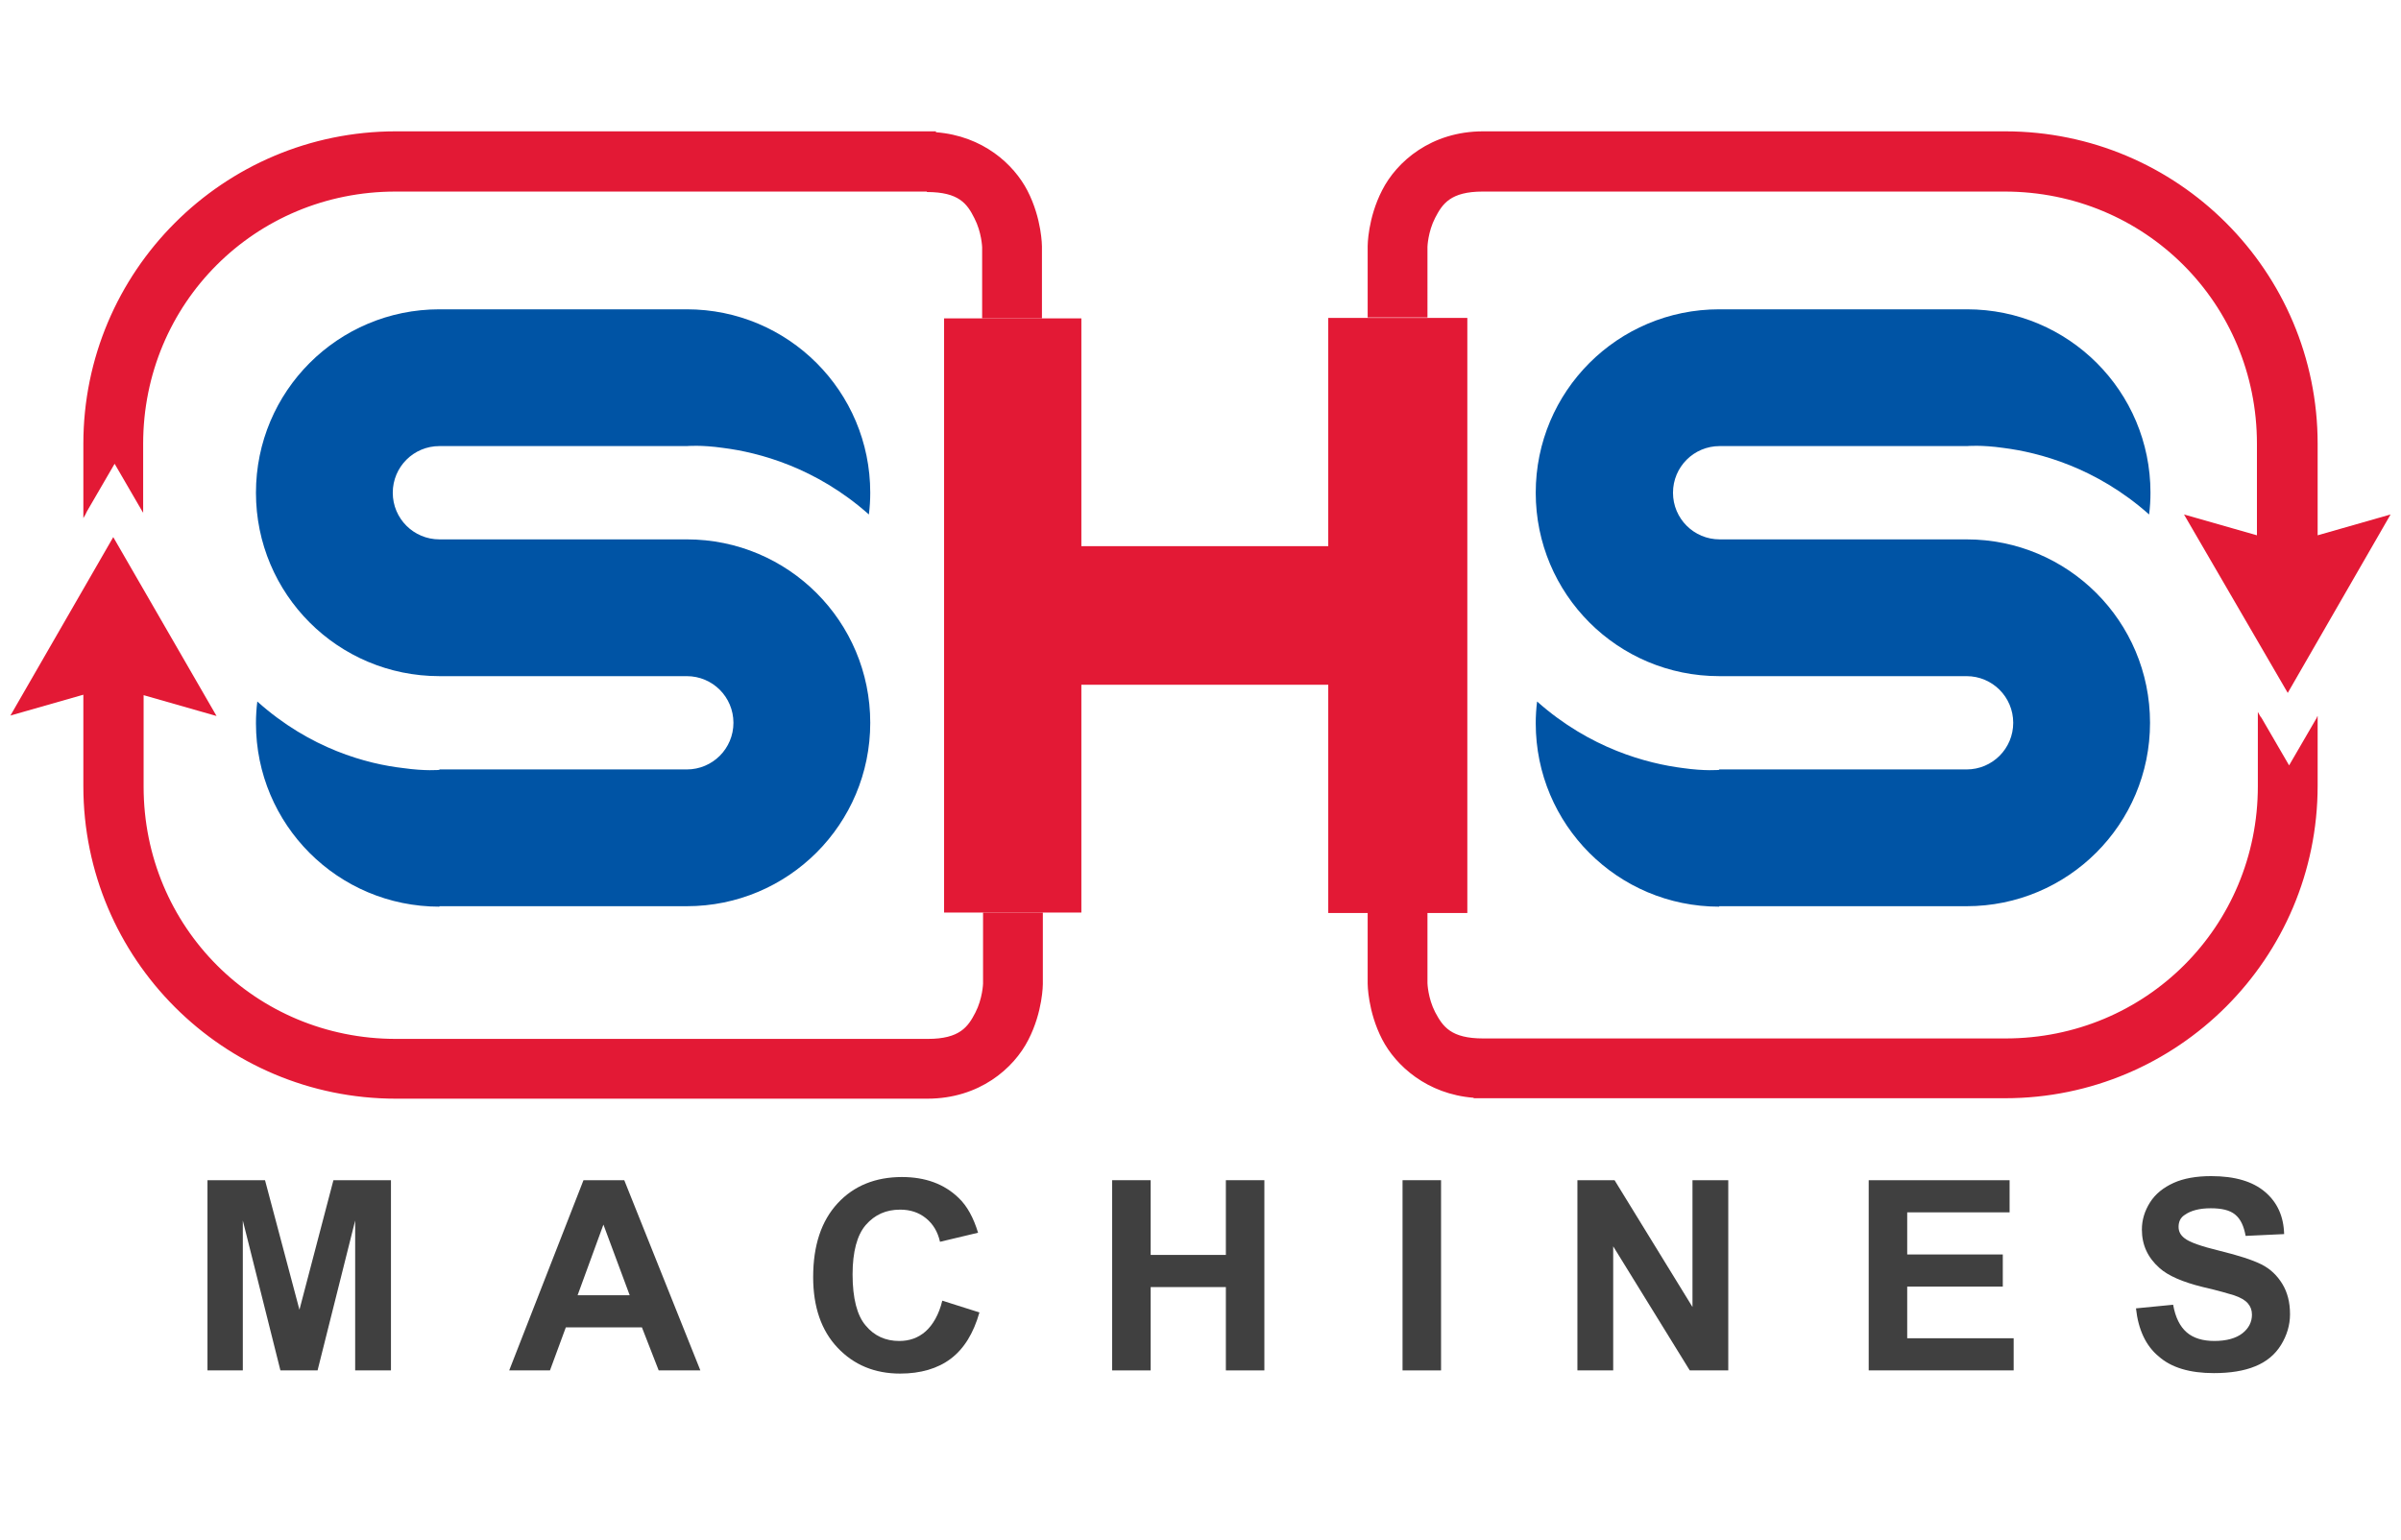
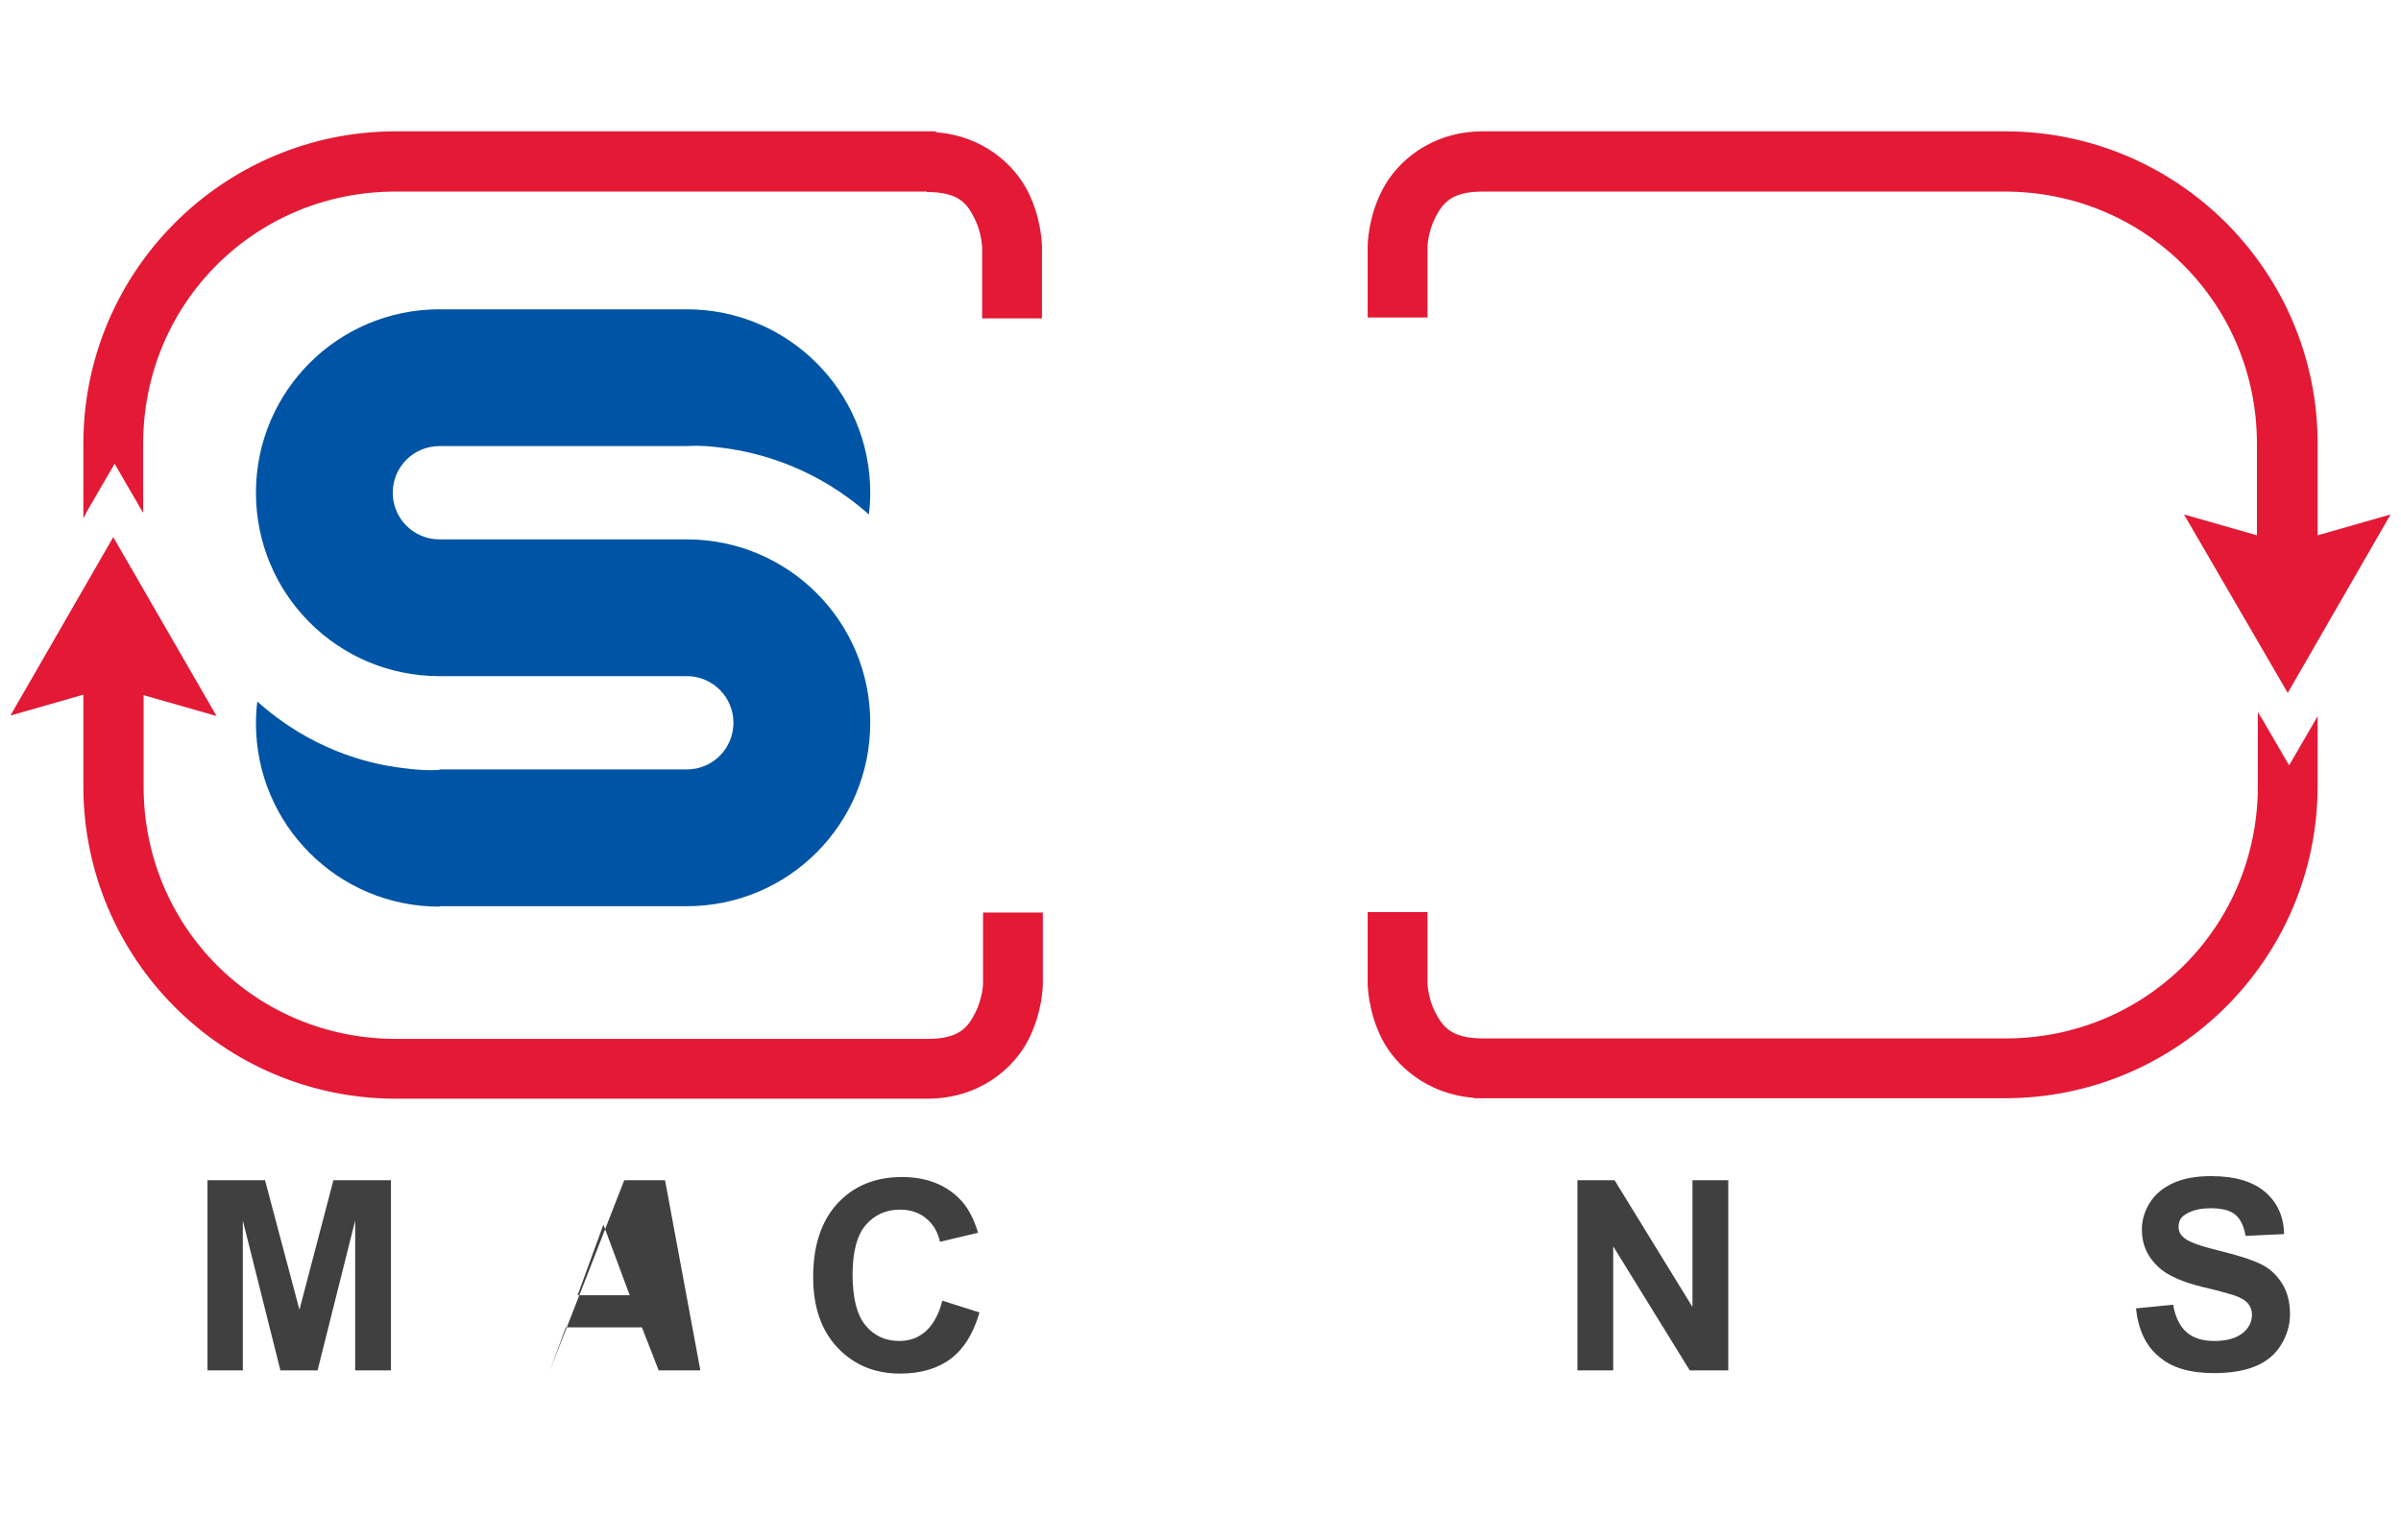
<svg xmlns="http://www.w3.org/2000/svg" xmlns:ns1="http://www.inkscape.org/namespaces/inkscape" xmlns:ns2="http://sodipodi.sourceforge.net/DTD/sodipodi-0.dtd" version="1.1" id="svg30" ns1:export-filename="C:\Users\U Karthik\Desktop\Marketing - Working\logo concepts\SHS New Logo-2 HiRes.png" ns1:export-xdpi="599.93201" ns1:export-ydpi="599.93201" ns1:version="1.1 (c68e22c387, 2021-05-23)" ns2:docname="SHS - New Logo-2.svg" x="0px" y="0px" viewBox="0 0 530 340" style="enable-background:new 0 0 530 340;" xml:space="preserve">
  <style type="text/css">
	.st0{enable-background:new    ;}
	.st1{fill:#404040;}
	.st2{fill:#E31935;}
	.st3{fill:#0054A5;}
	.st4{fill-rule:evenodd;clip-rule:evenodd;fill:#E31935;}
</style>
  <ns2:namedview bordercolor="#666666" borderopacity="1.0" id="namedview32" ns1:current-layer="svg30" ns1:cx="279.14818" ns1:cy="181.66787" ns1:pagecheckerboard="0" ns1:pageopacity="0.0" ns1:pageshadow="2" ns1:snap-intersection-paths="true" ns1:snap-midpoints="true" ns1:window-height="1001" ns1:window-maximized="1" ns1:window-width="1920" ns1:window-x="-9" ns1:window-y="-9" ns1:zoom="1.3541195" pagecolor="#ffffff" showgrid="false">
	</ns2:namedview>
  <g class="st0">
    <path class="st1" d="M45.8,302.6v-42h12.7l7.6,28.6l7.5-28.6h12.7v42h-7.9v-33.1l-8.3,33.1h-8.2l-8.3-33.1v33.1H45.8z" />
-     <path class="st1" d="M154.6,302.6h-9.2l-3.7-9.5h-16.8l-3.5,9.5h-9l16.4-42h9L154.6,302.6z M139,286l-5.8-15.6l-5.7,15.6H139z" />
+     <path class="st1" d="M154.6,302.6h-9.2l-3.7-9.5h-16.8l-3.5,9.5l16.4-42h9L154.6,302.6z M139,286l-5.8-15.6l-5.7,15.6H139z" />
    <path class="st1" d="M208,287.2l8.2,2.6c-1.3,4.6-3.4,8-6.3,10.2c-2.9,2.2-6.7,3.3-11.2,3.3c-5.6,0-10.2-1.9-13.8-5.7   c-3.6-3.8-5.4-9-5.4-15.6c0-7,1.8-12.4,5.4-16.3s8.4-5.8,14.2-5.8c5.1,0,9.3,1.5,12.5,4.6c1.9,1.8,3.3,4.4,4.3,7.7l-8.4,2   c-0.5-2.2-1.5-3.9-3.1-5.2c-1.6-1.3-3.5-1.9-5.7-1.9c-3.1,0-5.6,1.1-7.6,3.4c-1.9,2.2-2.9,5.9-2.9,10.9c0,5.3,1,9.1,2.9,11.3   c1.9,2.3,4.4,3.4,7.4,3.4c2.3,0,4.2-0.7,5.8-2.1S207.3,290.2,208,287.2z" />
-     <path class="st1" d="M245.5,302.6v-42h8.5v16.5h16.6v-16.5h8.5v42h-8.5v-18.4H254v18.4H245.5z" />
-     <path class="st1" d="M309.6,302.6v-42h8.5v42H309.6z" />
    <path class="st1" d="M348.2,302.6v-42h8.2l17.2,28v-28h7.9v42H373l-16.9-27.4v27.4H348.2z" />
-     <path class="st1" d="M412.5,302.6v-42h31.1v7.1H421v9.3h21.1v7.1H421v11.4h23.5v7.1H412.5z" />
    <path class="st1" d="M471.5,288.9l8.2-0.8c0.5,2.8,1.5,4.8,3,6.1c1.5,1.3,3.6,1.9,6.1,1.9c2.7,0,4.8-0.6,6.2-1.7s2.1-2.5,2.1-4.1   c0-1-0.3-1.8-0.9-2.5c-0.6-0.7-1.6-1.3-3.1-1.8c-1-0.3-3.3-1-6.8-1.8c-4.5-1.1-7.7-2.5-9.6-4.2c-2.6-2.3-3.9-5.1-3.9-8.5   c0-2.1,0.6-4.1,1.8-6s3-3.3,5.2-4.3s5-1.5,8.3-1.5c5.3,0,9.2,1.2,11.9,3.5c2.7,2.3,4.1,5.4,4.2,9.3l-8.5,0.4   c-0.4-2.2-1.1-3.7-2.3-4.7s-3-1.4-5.4-1.4c-2.5,0-4.4,0.5-5.8,1.5c-0.9,0.6-1.3,1.5-1.3,2.6c0,1,0.4,1.8,1.3,2.5   c1.1,0.9,3.7,1.8,7.8,2.8s7.2,2,9.2,3s3.5,2.5,4.6,4.3s1.7,4,1.7,6.7c0,2.4-0.7,4.7-2,6.8c-1.3,2.1-3.2,3.7-5.7,4.7   c-2.4,1-5.5,1.5-9.1,1.5c-5.3,0-9.4-1.2-12.2-3.7C473.7,297.2,472,293.6,471.5,288.9z" />
  </g>
  <g id="g888">
-     <path id="path13537-1-7-6" class="st2" d="M293.2,70.2v50.4h-54.5V70.3h-30.3v131.2h30.3v-50.3h54.5v50.4h30.7V70.2H293.2z" />
-     <path id="path7691-9-2-2-5-3" class="st3" d="M379.5,68.3c-22.4,0-40.5,18.1-40.5,40.5l0,0c0,22.4,18.1,40.5,40.5,40.5h15.4h39.2   c5.7,0,10.3,4.6,10.3,10.3l0,0c0,5.7-4.6,10.3-10.3,10.3h-39.2h-15.4v30.2h54.6c22.4,0,40.5-18.1,40.5-40.5s-18.1-40.5-40.5-40.5   l0,0h-15.4h-39.1c-5.7,0-10.3-4.6-10.3-10.3c0-5.7,4.6-10.3,10.3-10.3l0,0h39.2h15.4c0,0,3.1-0.3,8,0.4l0,0l0,0   c7.9,1,20.5,4.3,32.2,14.7c0.2-1.6,0.3-3.2,0.3-4.8c0-22.4-18.1-40.5-40.5-40.5l0,0L379.5,68.3z M339.3,154.9   c-0.2,1.6-0.3,3.2-0.3,4.8c0,22.4,18.1,40.5,40.5,40.5V170c0,0-3.1,0.3-8-0.4l0,0l0,0C363.6,168.6,351,165.3,339.3,154.9   L339.3,154.9z" />
    <path id="rect2581-0-1-3-2" class="st4" d="M87.4,29c-38.1,0-69,30.9-69,69v16.4c0.3-0.5,0.6-1,0.8-1.5l6.1-10.5l6.1,10.5   c0.1,0.1,0.2,0.3,0.2,0.4V98c0-31,24.7-55.7,55.7-55.7h117.3v0.1c7.1,0,8.9,2.6,10.5,5.8c1.6,3.1,1.7,6.4,1.7,6.4v15.7H230V54.4   l0,0c0,0,0-6.1-3.2-12.3c-3-5.8-9.8-12.1-20.2-12.9V29H87.4z M327.4,29c-11.5,0-19.1,6.7-22.3,13c-3.2,6.2-3.2,12.3-3.2,12.3l0,0   v15.8h13.2V54.5c0,0,0.1-3.3,1.7-6.4c1.6-3.1,3.4-5.8,10.5-5.8l0,0h115.2c31,0,55.7,24.7,55.7,55.7v20.2l-16.1-4.6l1.8,3.1L505,153   l22.7-39.4l-16.1,4.6V98c0-38.1-30.9-69-69-69H327.4L327.4,29z M25,118.6L2.3,158l3.5-1l12.6-3.6v20.2c0,38.1,30.9,69,69,69h117.3   l0,0c11.5,0,19.1-6.7,22.3-13c3.2-6.2,3.2-12.3,3.2-12.3l0,0v-15.8H217v15.7c0,0-0.1,3.3-1.7,6.4s-3.4,5.8-10.5,5.8l0,0H87.4   c-31,0-55.7-24.7-55.7-55.7v-20.2l16.1,4.6L25,118.6z M498.4,157.2v16.4c0,31-24.7,55.7-55.7,55.7H327.4c-7.1,0-8.9-2.6-10.6-5.8   c-1.6-3.1-1.7-6.4-1.7-6.4v-15.7h-13.2v15.8l0,0c0,0,0,6.1,3.2,12.3c3,5.8,9.9,12.1,20.2,12.9v0.1h117.3c38.1,0,69-30.9,69-69   v-15.4c-0.1,0.1-0.2,0.3-0.2,0.4l-6.1,10.5l-6.1-10.5C498.9,158.2,498.7,157.7,498.4,157.2L498.4,157.2z" />
    <path id="path7691-9-2-2-5-3-0" class="st3" d="M97,68.3c-22.4,0-40.5,18.1-40.5,40.5l0,0c0,22.4,18.1,40.5,40.5,40.5h15.4h39.2   c5.7,0,10.3,4.6,10.3,10.3l0,0c0,5.7-4.6,10.3-10.3,10.3h-39.2H97v30.2h54.6c22.4,0,40.5-18.1,40.5-40.5s-18.1-40.5-40.5-40.5l0,0   h-15.4H97c-5.7,0-10.3-4.6-10.3-10.3c0-5.7,4.6-10.3,10.3-10.3l0,0h39.2h15.4c0,0,3.1-0.3,8,0.4l0,0l0,0c7.9,1,20.5,4.3,32.2,14.7   c0.2-1.6,0.3-3.2,0.3-4.8c0-22.4-18.1-40.5-40.5-40.5l0,0L97,68.3z M56.8,154.9c-0.2,1.6-0.3,3.2-0.3,4.8   c0,22.4,18.1,40.5,40.5,40.5V170c0,0-3.1,0.3-8-0.4l0,0l0,0C81.1,168.7,68.5,165.4,56.8,154.9L56.8,154.9z" />
  </g>
</svg>